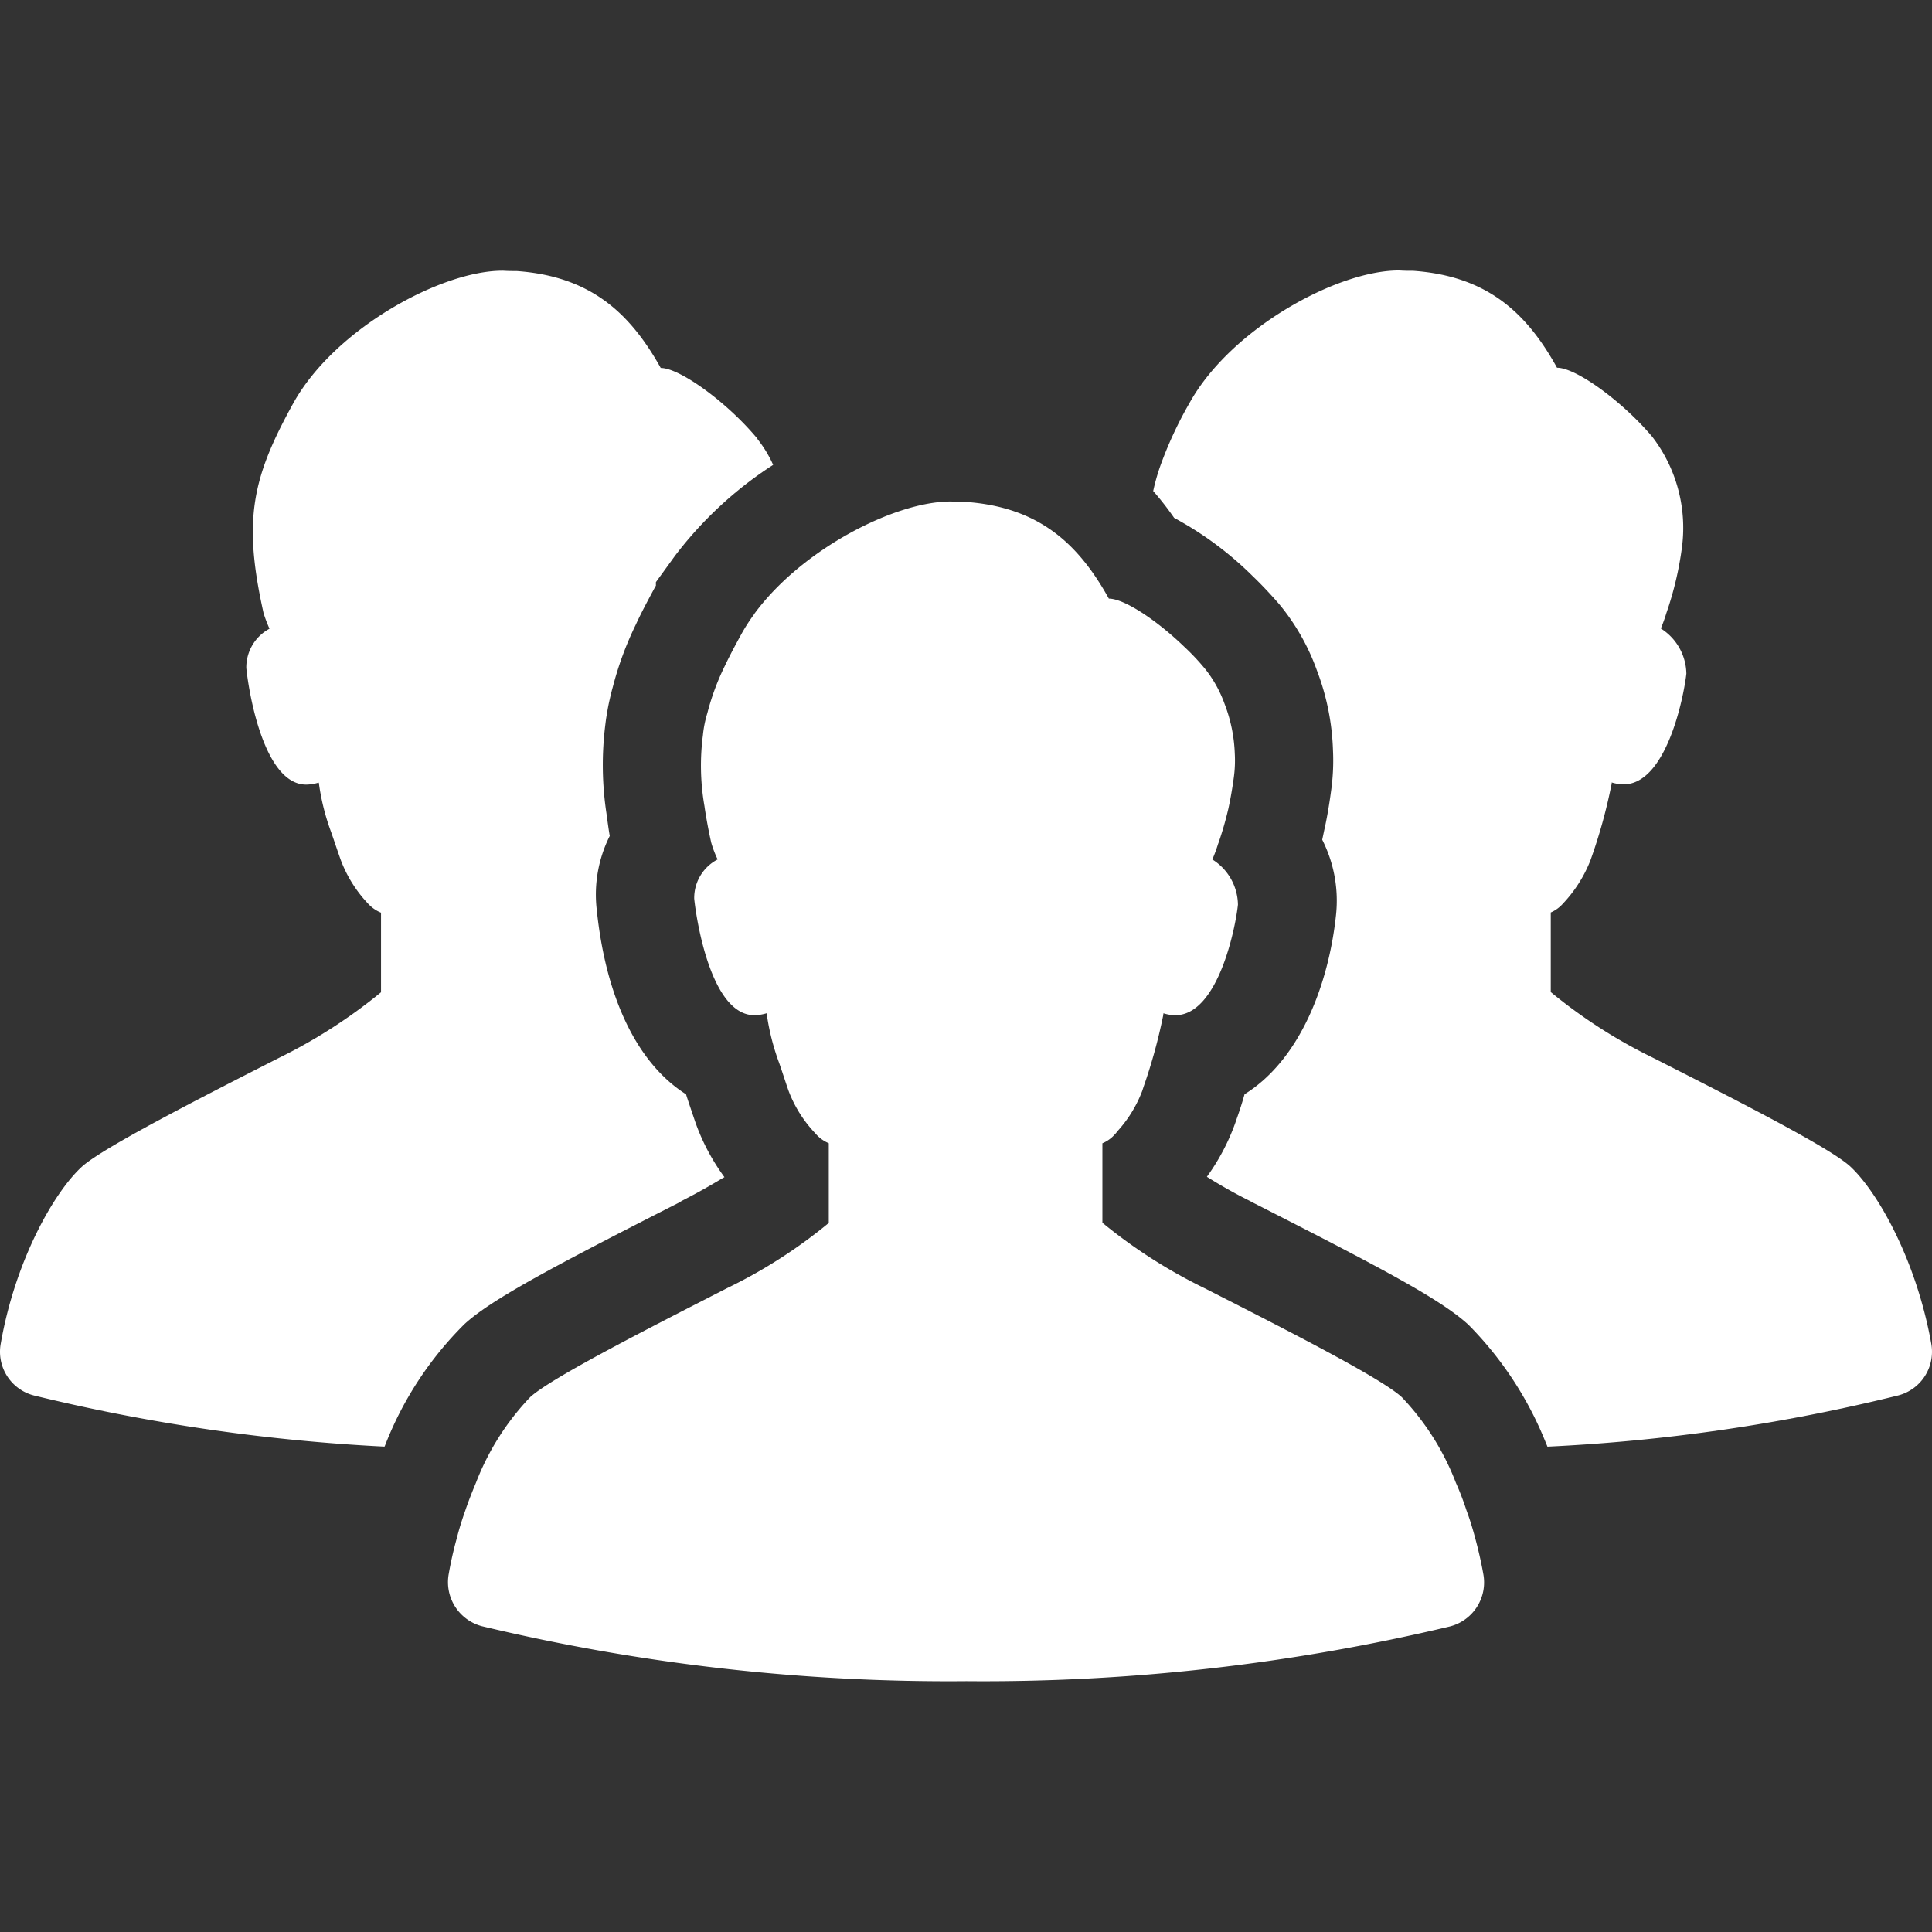
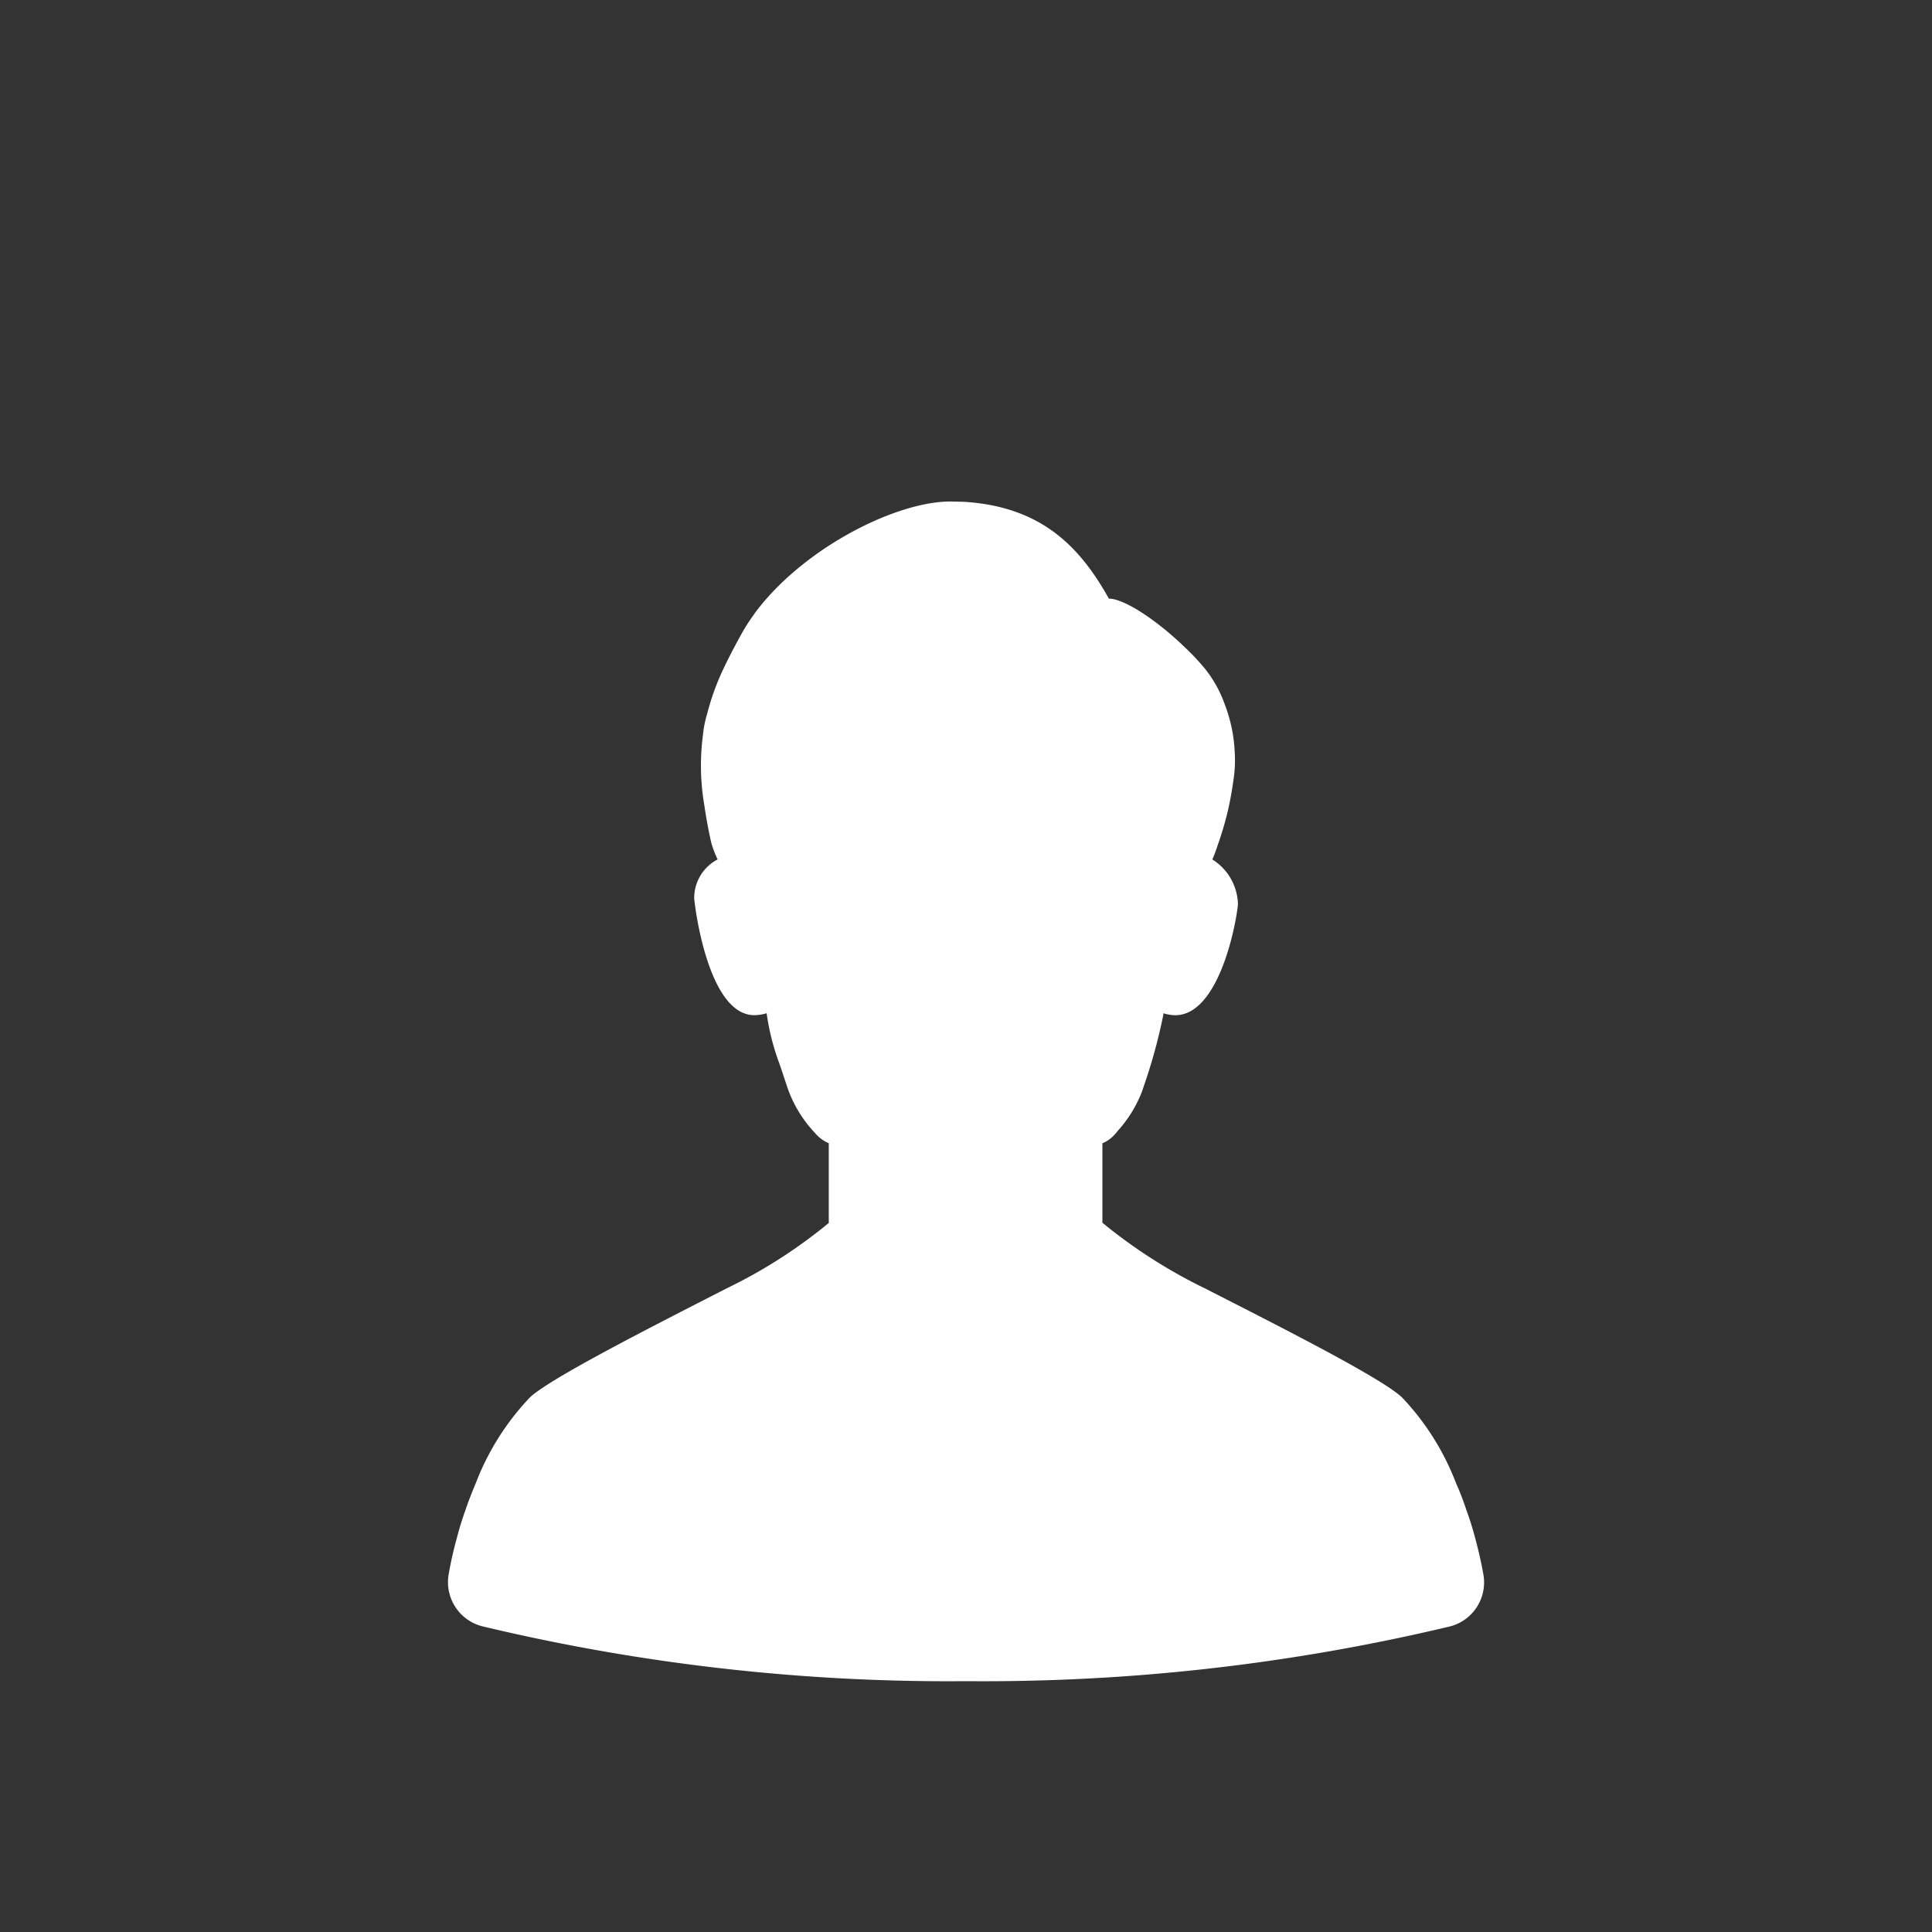
<svg xmlns="http://www.w3.org/2000/svg" width="100" height="100" viewBox="0 0 100 100">
  <rect x="0" y="0" width="100" height="100" fill="#333333" stroke="none" />
  <g id="グループ_2198" data-name="グループ 2198" transform="translate(12366 19628)">
    <g id="グループ_2197" data-name="グループ 2197" transform="translate(36 -68)">
      <rect id="長方形_232" data-name="長方形 232" width="100" height="100" transform="translate(-12402 -19560)" fill="none" />
      <g id="staff-white" transform="translate(-12401.998 -19545.992)">
-         <path id="パス_215" data-name="パス 215" d="M310.329,111.722q-.178.636-.407,1.272l-.068.2a11.132,11.132,0,0,1-1.475,2.8c.594.372,1.322.8,2.2,1.238l.221.118c6.628,3.374,9.679,4.984,11.12,6.306a18.376,18.376,0,0,1,4.035,6.187.82.82,0,0,1,.05.12,94.253,94.253,0,0,0,18.137-2.646,2.336,2.336,0,0,0,1.729-2.695c-.78-4.356-2.8-7.881-4.2-9.171-1.1-1-6.017-3.491-10.221-5.627a26.7,26.7,0,0,1-5.272-3.391v-4.119a1.807,1.807,0,0,0,.645-.475,6.957,6.957,0,0,0,1.407-2.22,27.228,27.228,0,0,0,1.085-3.9.377.377,0,0,0,.017-.136,2.179,2.179,0,0,0,.61.1c2.221,0,3.12-4.526,3.255-5.73a2.818,2.818,0,0,0-1.322-2.339,7.777,7.777,0,0,0,.288-.8,17.208,17.208,0,0,0,.813-3.458,7.736,7.736,0,0,0-1.542-5.661c-1.526-1.814-3.933-3.577-4.932-3.577-1.594-2.882-3.645-4.746-7.442-5.017-.237,0-.458,0-.712-.017H318.3c-3.153,0-8.662,2.983-10.814,6.848a20.185,20.185,0,0,0-1.543,3.339A10.823,10.823,0,0,0,305.6,80.5a15.2,15.2,0,0,1,1.084,1.389,17.631,17.631,0,0,1,4.069,3.018c.339.322.746.745,1.152,1.2l.237.271a11.4,11.4,0,0,1,1.932,3.407,12.648,12.648,0,0,1,.831,4.118,11.2,11.2,0,0,1-.1,2.136c-.1.746-.22,1.441-.356,2.034-.034.169-.068.323-.1.475a6.971,6.971,0,0,1,.712,3.916C314.686,105.96,313.245,109.909,310.329,111.722Z" transform="translate(-245.913 -69.092)" fill="#fff" />
-         <path id="パス_216" data-name="パス 216" d="M19.938,129.876a18.013,18.013,0,0,1,4.1-6.255c1.389-1.271,4.44-2.9,11.069-6.272l.2-.118c.806-.412,1.484-.8,2.054-1.144l.107-.059h0l.027-.015A10.974,10.974,0,0,1,36,113.2s-.491-1.44-.491-1.475c-2.492-1.576-4.154-4.932-4.628-9.594a6.776,6.776,0,0,1,.678-3.78c-.051-.255-.169-1.153-.169-1.153a16.73,16.73,0,0,1-.051-4.678c.024-.218.063-.436.1-.653.033-.192.07-.38.113-.565.049-.217.1-.433.161-.646a17.219,17.219,0,0,1,1.2-3.255c.288-.627.627-1.254,1-1.949.017-.017.017-.034.034-.05v-.187l.983-1.356a19.972,19.972,0,0,1,5.085-4.713,6.12,6.12,0,0,0-.8-1.321.294.294,0,0,0-.085-.118c-1.525-1.814-3.949-3.577-4.932-3.577-1.611-2.882-3.661-4.746-7.459-5.017-.221,0-.458,0-.695-.017H26c-3.153,0-8.662,2.983-10.815,6.848-2.136,3.864-2.627,6.033-1.543,10.882a7.492,7.492,0,0,0,.305.8,2.273,2.273,0,0,0-1.2,2.034c.118,1.2.9,6.035,3.1,6.035a2.214,2.214,0,0,0,.629-.1H16.5a11.852,11.852,0,0,0,.644,2.576c.136.39.305.9.491,1.424a6.747,6.747,0,0,0,1.424,2.272,1.862,1.862,0,0,0,.661.457v4.119a27.281,27.281,0,0,1-5.271,3.391c-4.2,2.136-9.1,4.645-10.2,5.627-1.414,1.28-3.449,4.8-4.211,9.161a2.335,2.335,0,0,0,1.729,2.695A96.936,96.936,0,0,0,19.9,129.961.791.791,0,0,0,19.938,129.876Z" transform="translate(0 -69.092)" fill="#fff" />
        <path id="パス_217" data-name="パス 217" d="M138.44,167.615A26.176,26.176,0,0,1,133.164,171c-4.2,2.147-9.1,4.646-10.189,5.639a13.387,13.387,0,0,0-2.805,4.427c-.191.458-.382.935-.553,1.441-.163.457-.314.934-.439,1.43a18.9,18.9,0,0,0-.42,1.861,2.359,2.359,0,0,0,1.727,2.7,103.773,103.773,0,0,0,25.063,2.843,104.059,104.059,0,0,0,25.034-2.833,2.353,2.353,0,0,0,1.727-2.71c-.114-.64-.257-1.26-.42-1.861-.134-.5-.277-.974-.449-1.43a14.851,14.851,0,0,0-.553-1.441,13.361,13.361,0,0,0-2.8-4.427c-1.087-1-6.011-3.5-10.209-5.639a26.858,26.858,0,0,1-5.285-3.387V163.5a1.764,1.764,0,0,0,.658-.478.618.618,0,0,0,.1-.124,6.537,6.537,0,0,0,1.3-2.1l.086-.259a27.772,27.772,0,0,0,1-3.644c.009-.048.009-.086.018-.124a2.111,2.111,0,0,0,.611.1c2.213,0,3.12-4.532,3.243-5.724a2.809,2.809,0,0,0-1.326-2.337,7.685,7.685,0,0,0,.3-.811.685.685,0,0,0,.029-.076,17.393,17.393,0,0,0,.5-1.737c.1-.458.2-1,.286-1.641a6.468,6.468,0,0,0,.047-1.221,7.9,7.9,0,0,0-.524-2.557,6.349,6.349,0,0,0-1.059-1.88l-.01-.009a11.872,11.872,0,0,0-1.012-1.069c-1.431-1.383-3.119-2.5-3.912-2.5-1.6-2.881-3.653-4.752-7.451-5.009-.229-.009-.458-.009-.706-.018h-.048c-2.862,0-7.69,2.461-10.151,5.819v.009a9.377,9.377,0,0,0-.658,1.021c-.324.59-.62,1.144-.868,1.669a12.7,12.7,0,0,0-.9,2.432,5.806,5.806,0,0,0-.23,1.146A12.169,12.169,0,0,0,132,146.07v.009c.086.583.2,1.212.353,1.889a.038.038,0,0,1,.009.029,5.745,5.745,0,0,0,.315.811,2.251,2.251,0,0,0-1.212,2.032c.124,1.2.9,6.029,3.11,6.029a2.234,2.234,0,0,0,.639-.1h0a12.228,12.228,0,0,0,.649,2.576c.114.324.247.735.391,1.164.029.087.057.163.086.249a6.49,6.49,0,0,0,1.25,2.071c.057.066.124.134.182.2a1.837,1.837,0,0,0,.658.468v4.112Z" transform="translate(-95.535 -118.332)" fill="#fff" />
      </g>
    </g>
  </g>
</svg>